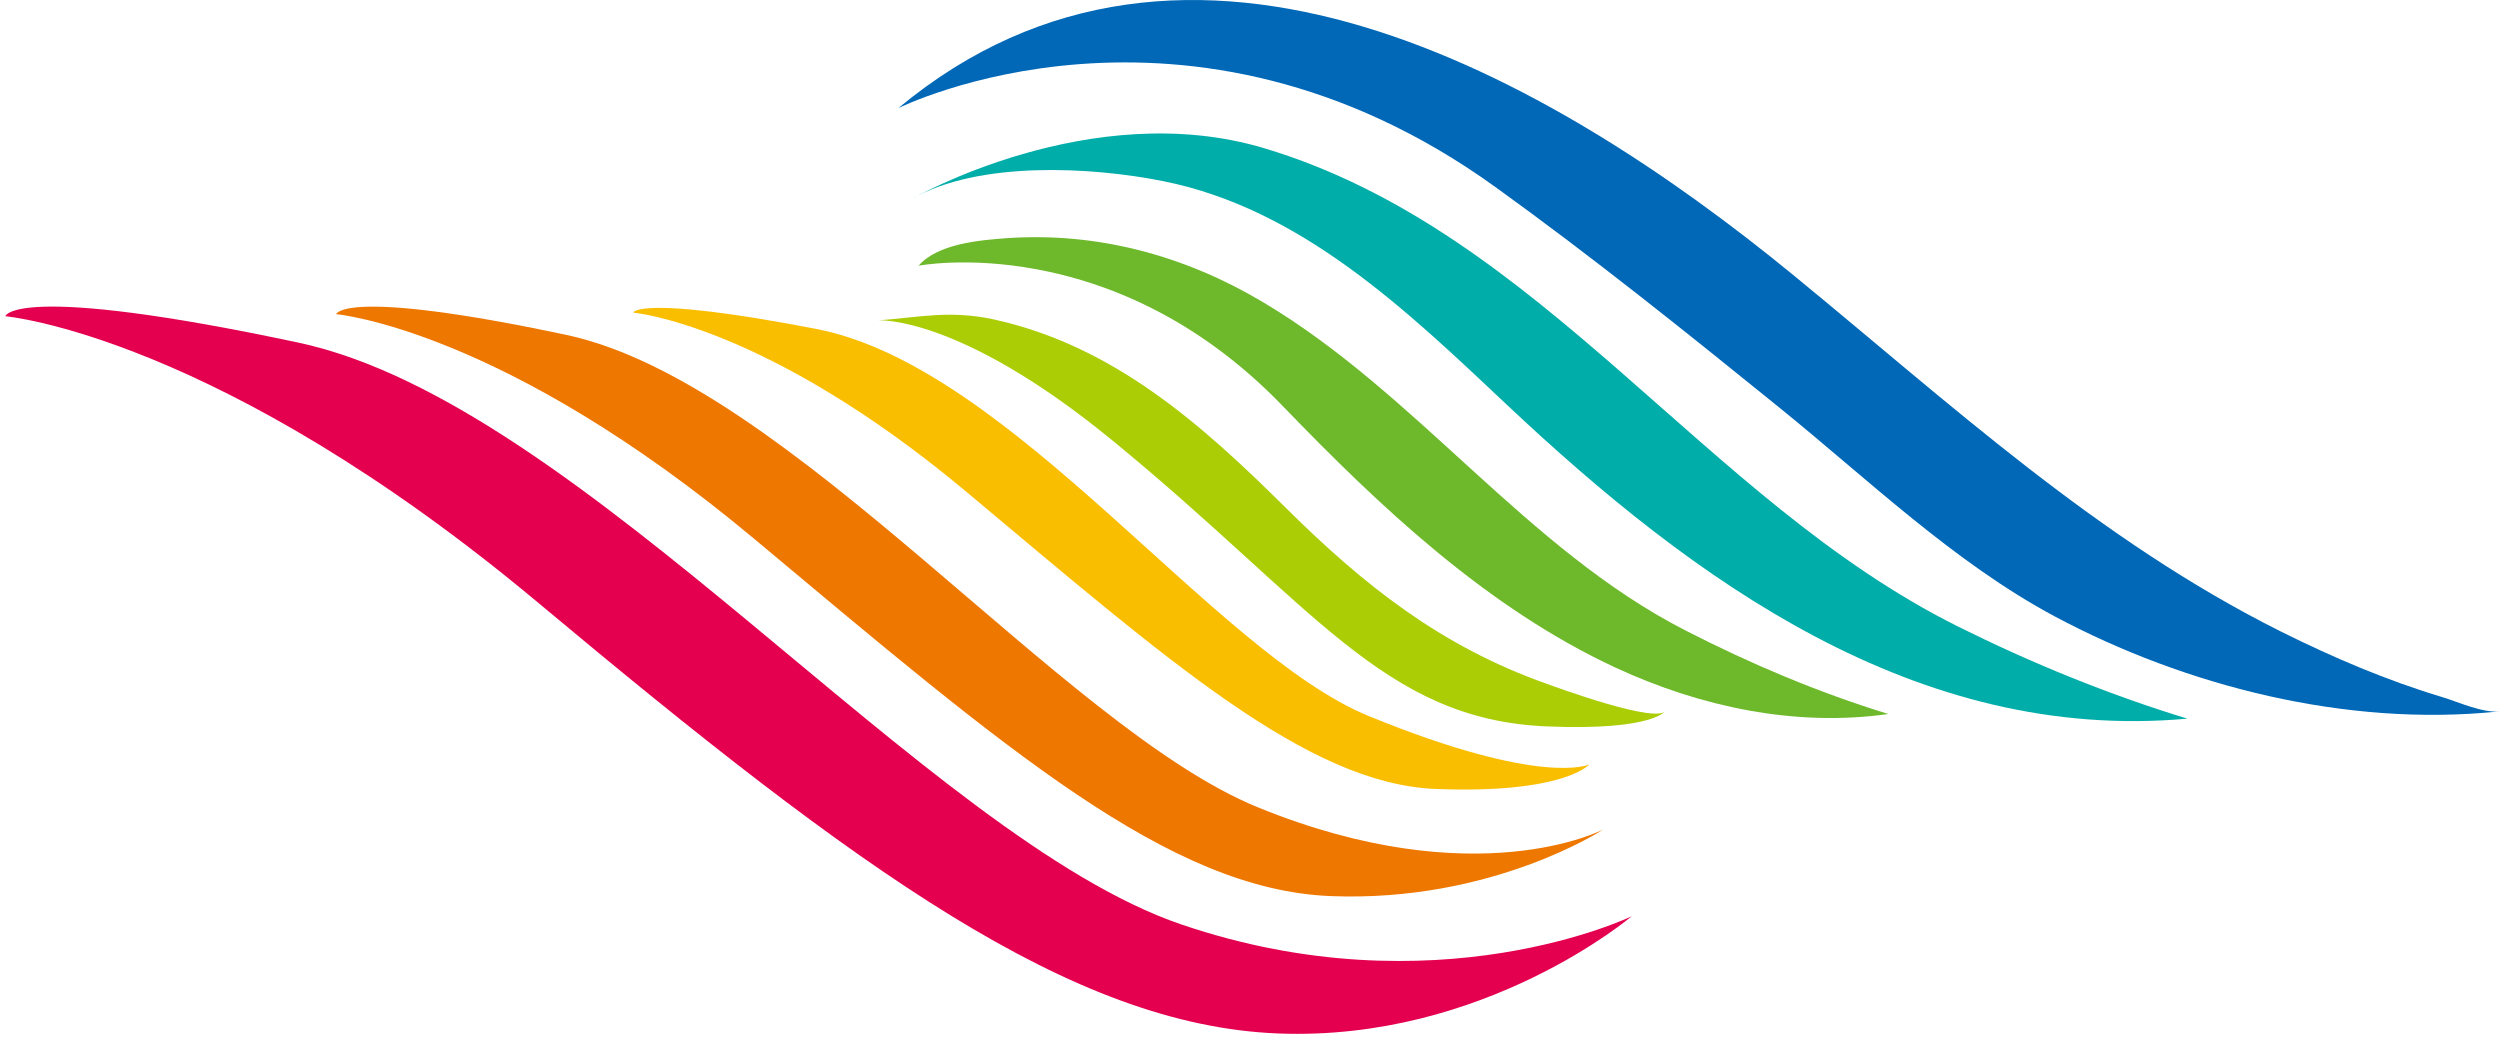
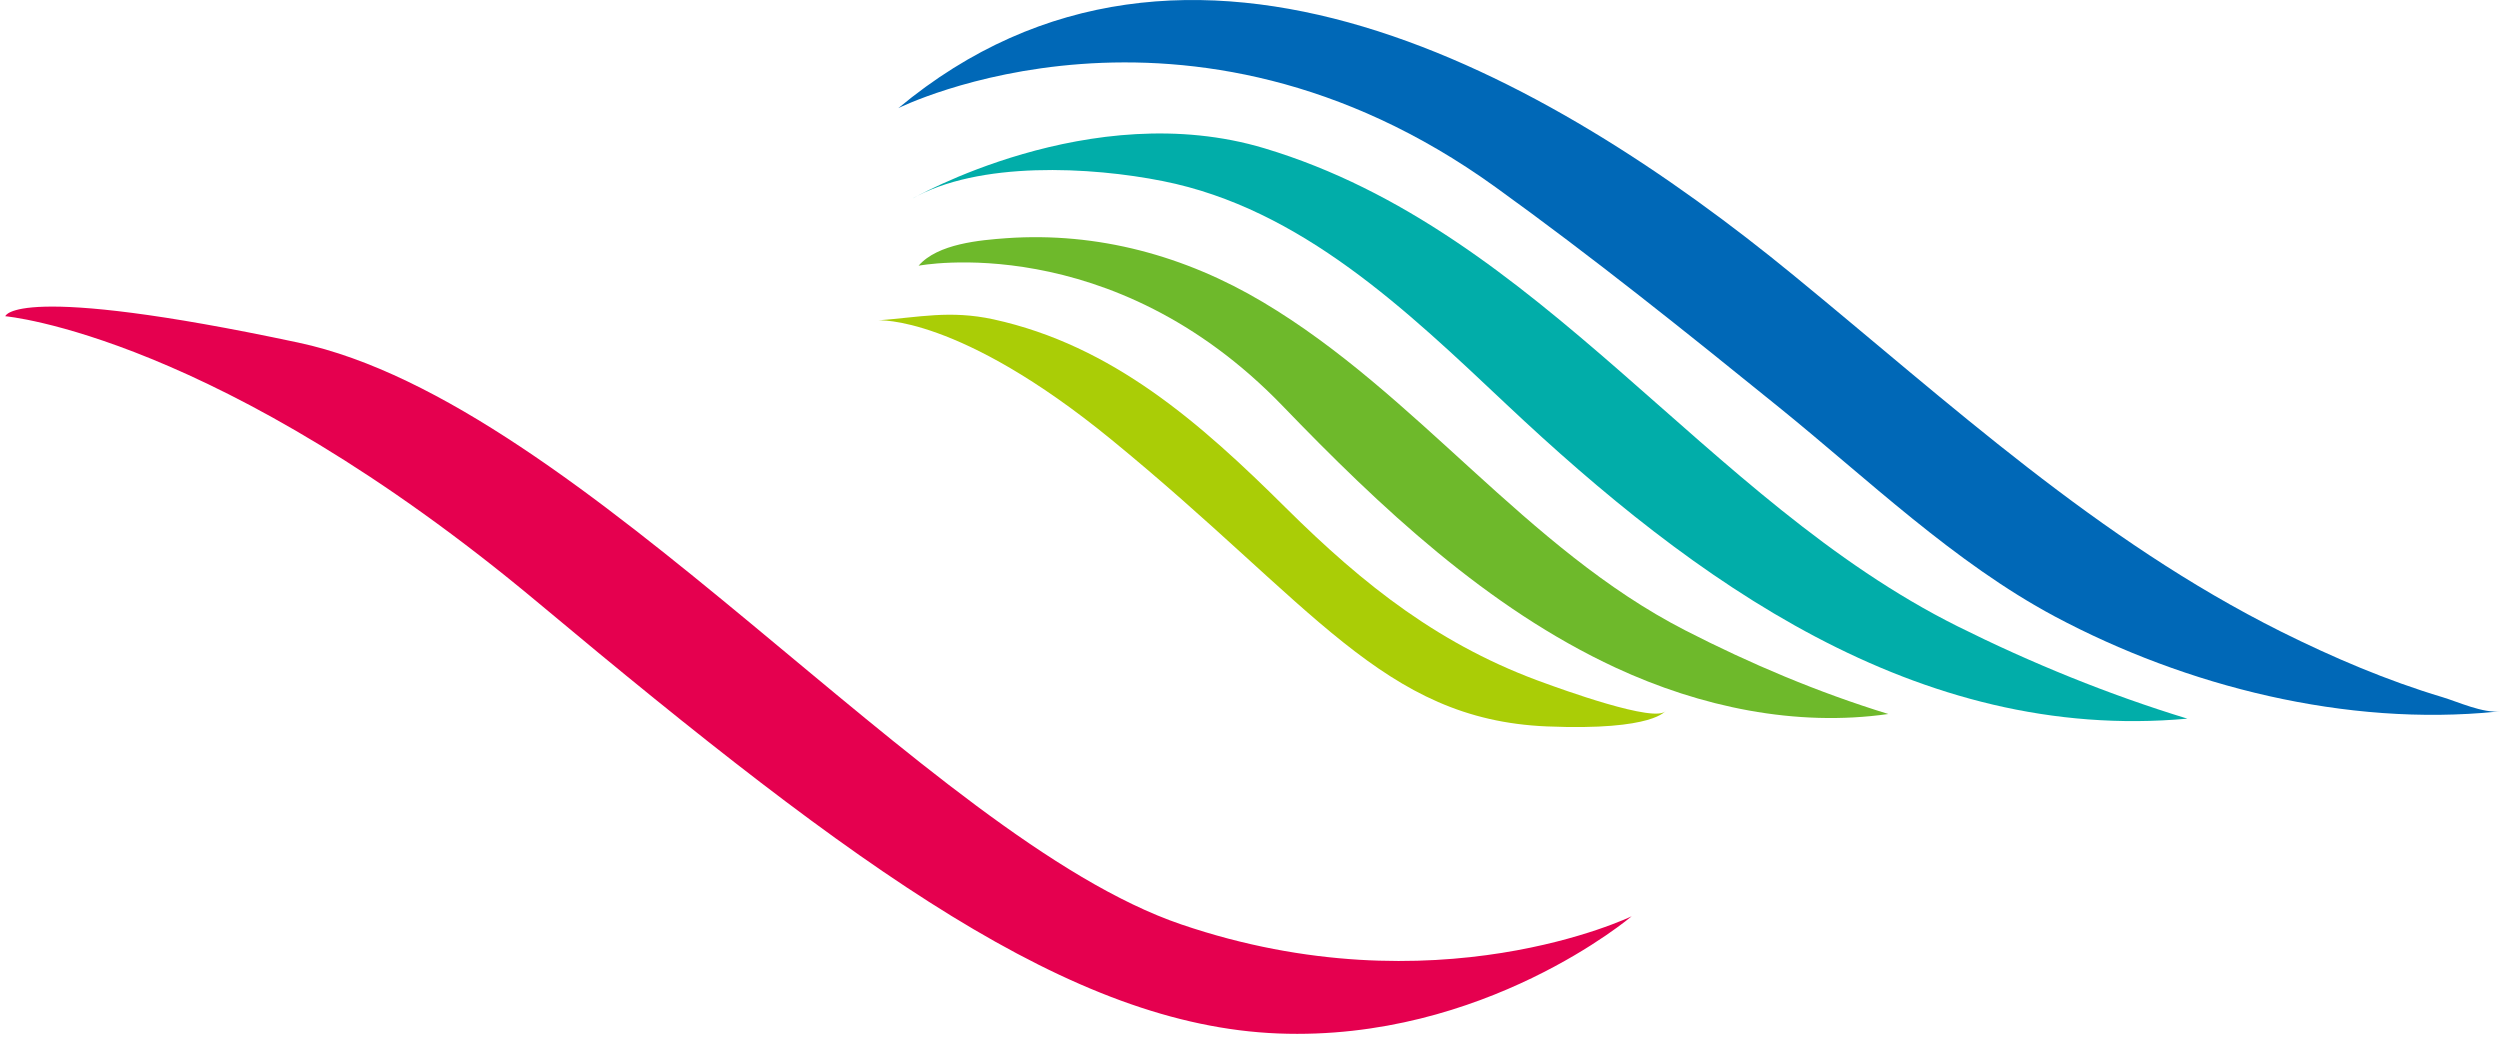
<svg xmlns="http://www.w3.org/2000/svg" version="1.1" id="Layer_1" x="0px" y="0px" viewBox="0 0 193.45 80.27" style="enable-background:new 0 0 193.45 80.27;" xml:space="preserve">
  <style type="text/css">
	.v67ee3ca{fill:#E5004F;enable-background:new    ;}
	.p1c96d56{fill:#EE7700;enable-background:new    ;}
	.t7c3cbf7{fill:#FABE00;enable-background:new    ;}
	.eee3f4bf{fill:#01ADA9;enable-background:new    ;}
	.g1ee4465{fill:#0068B7;enable-background:new    ;}
	.vbb80a6e{fill:#6EB92B;enable-background:new    ;}
	.w20a6311{fill:#AACD06;enable-background:new    ;}
</style>
  <g>
    <path class="v67ee3ca" d="M0.41,24.47c0,0,16.41,1.41,41.27,22.2s41.27,32.67,57.22,33.3s27.36-9.07,27.36-9.07s-15.16,7.35-34.86,0.63   S45.12,31.2,23.08,26.51S0.41,24.47,0.41,24.47z" />
-     <path class="p1c96d56" d="M26.01,24.31c0,0,12.88,1.1,32.38,17.41s32.07,27.12,44.58,27.62s21.1-5.16,21.1-5.16s-9.85,5.19-26.76-1.72   C82.2,56.29,61.09,29.58,43.8,25.91S26.01,24.31,26.01,24.31z" />
-     <path class="t7c3cbf7" d="M49,24.19c0,0,10.25,0.88,25.77,13.86s26.38,22.61,36.33,23s11.88-1.9,11.88-1.9s-3.58,1.77-17.04-3.73   c-12.03-4.91-27.67-27.05-42.79-29.97C49.34,22.79,49,24.19,49,24.19z" />
    <path class="eee3f4bf" d="M70.53,15.41c5.18-2.99,13.93-2.5,19.44-1.4c10.73,2.13,18.93,10.06,26.62,17.3   c14.47,13.63,31.73,26.19,52.67,24.3c-6.09-1.86-12.07-4.3-17.77-7.14c-19.62-9.78-32.21-30.55-53.63-36.99   C84.39,7.42,70.53,15.4,70.53,15.41z" />
    <path class="g1ee4465" d="M69.51,8.37c0,0,22.28-11.14,46.2,6.1c7.51,5.41,14.74,11.21,21.94,17.04C144.5,37.05,151.2,43.53,159,47.7   c10.18,5.43,22.58,8.54,34.18,7.37c0.09-0.01,0.18-0.02,0.27-0.03c-1.29,0.17-3.25-0.73-4.44-1.09c-4.31-1.29-8.47-3.07-12.49-5.07   c-14.21-7.1-25.59-17.63-37.76-27.6C119.96,5.87,91.89-10.26,69.51,8.37z" />
    <path class="vbb80a6e" d="M71.08,20.56c0,0,14.91-2.89,28.16,10.84c7.54,7.82,15.83,15.65,25.79,20.27c6.56,3.04,13.93,4.6,21.09,3.58   c-5.43-1.67-10.66-3.88-15.71-6.47c-12.33-6.32-20.76-18.31-32.68-25.4c-6.03-3.59-12.78-5.44-19.84-4.95   C75.85,18.58,72.56,18.85,71.08,20.56z" />
    <path class="w20a6311" d="M67.95,24.79c0,0,6.22-0.45,18.04,9.22c15.66,12.81,21.01,21.67,33.71,22.2c8.39,0.35,9.22-1.25,9.22-1.25   c-0.59,1.14-8.6-1.82-9.24-2.05c-8.17-2.89-14.12-7.6-20.19-13.62c-6.59-6.54-13.39-12.56-22.62-14.58   C73.5,23.98,71.08,24.56,67.95,24.79z" />
  </g>
</svg>